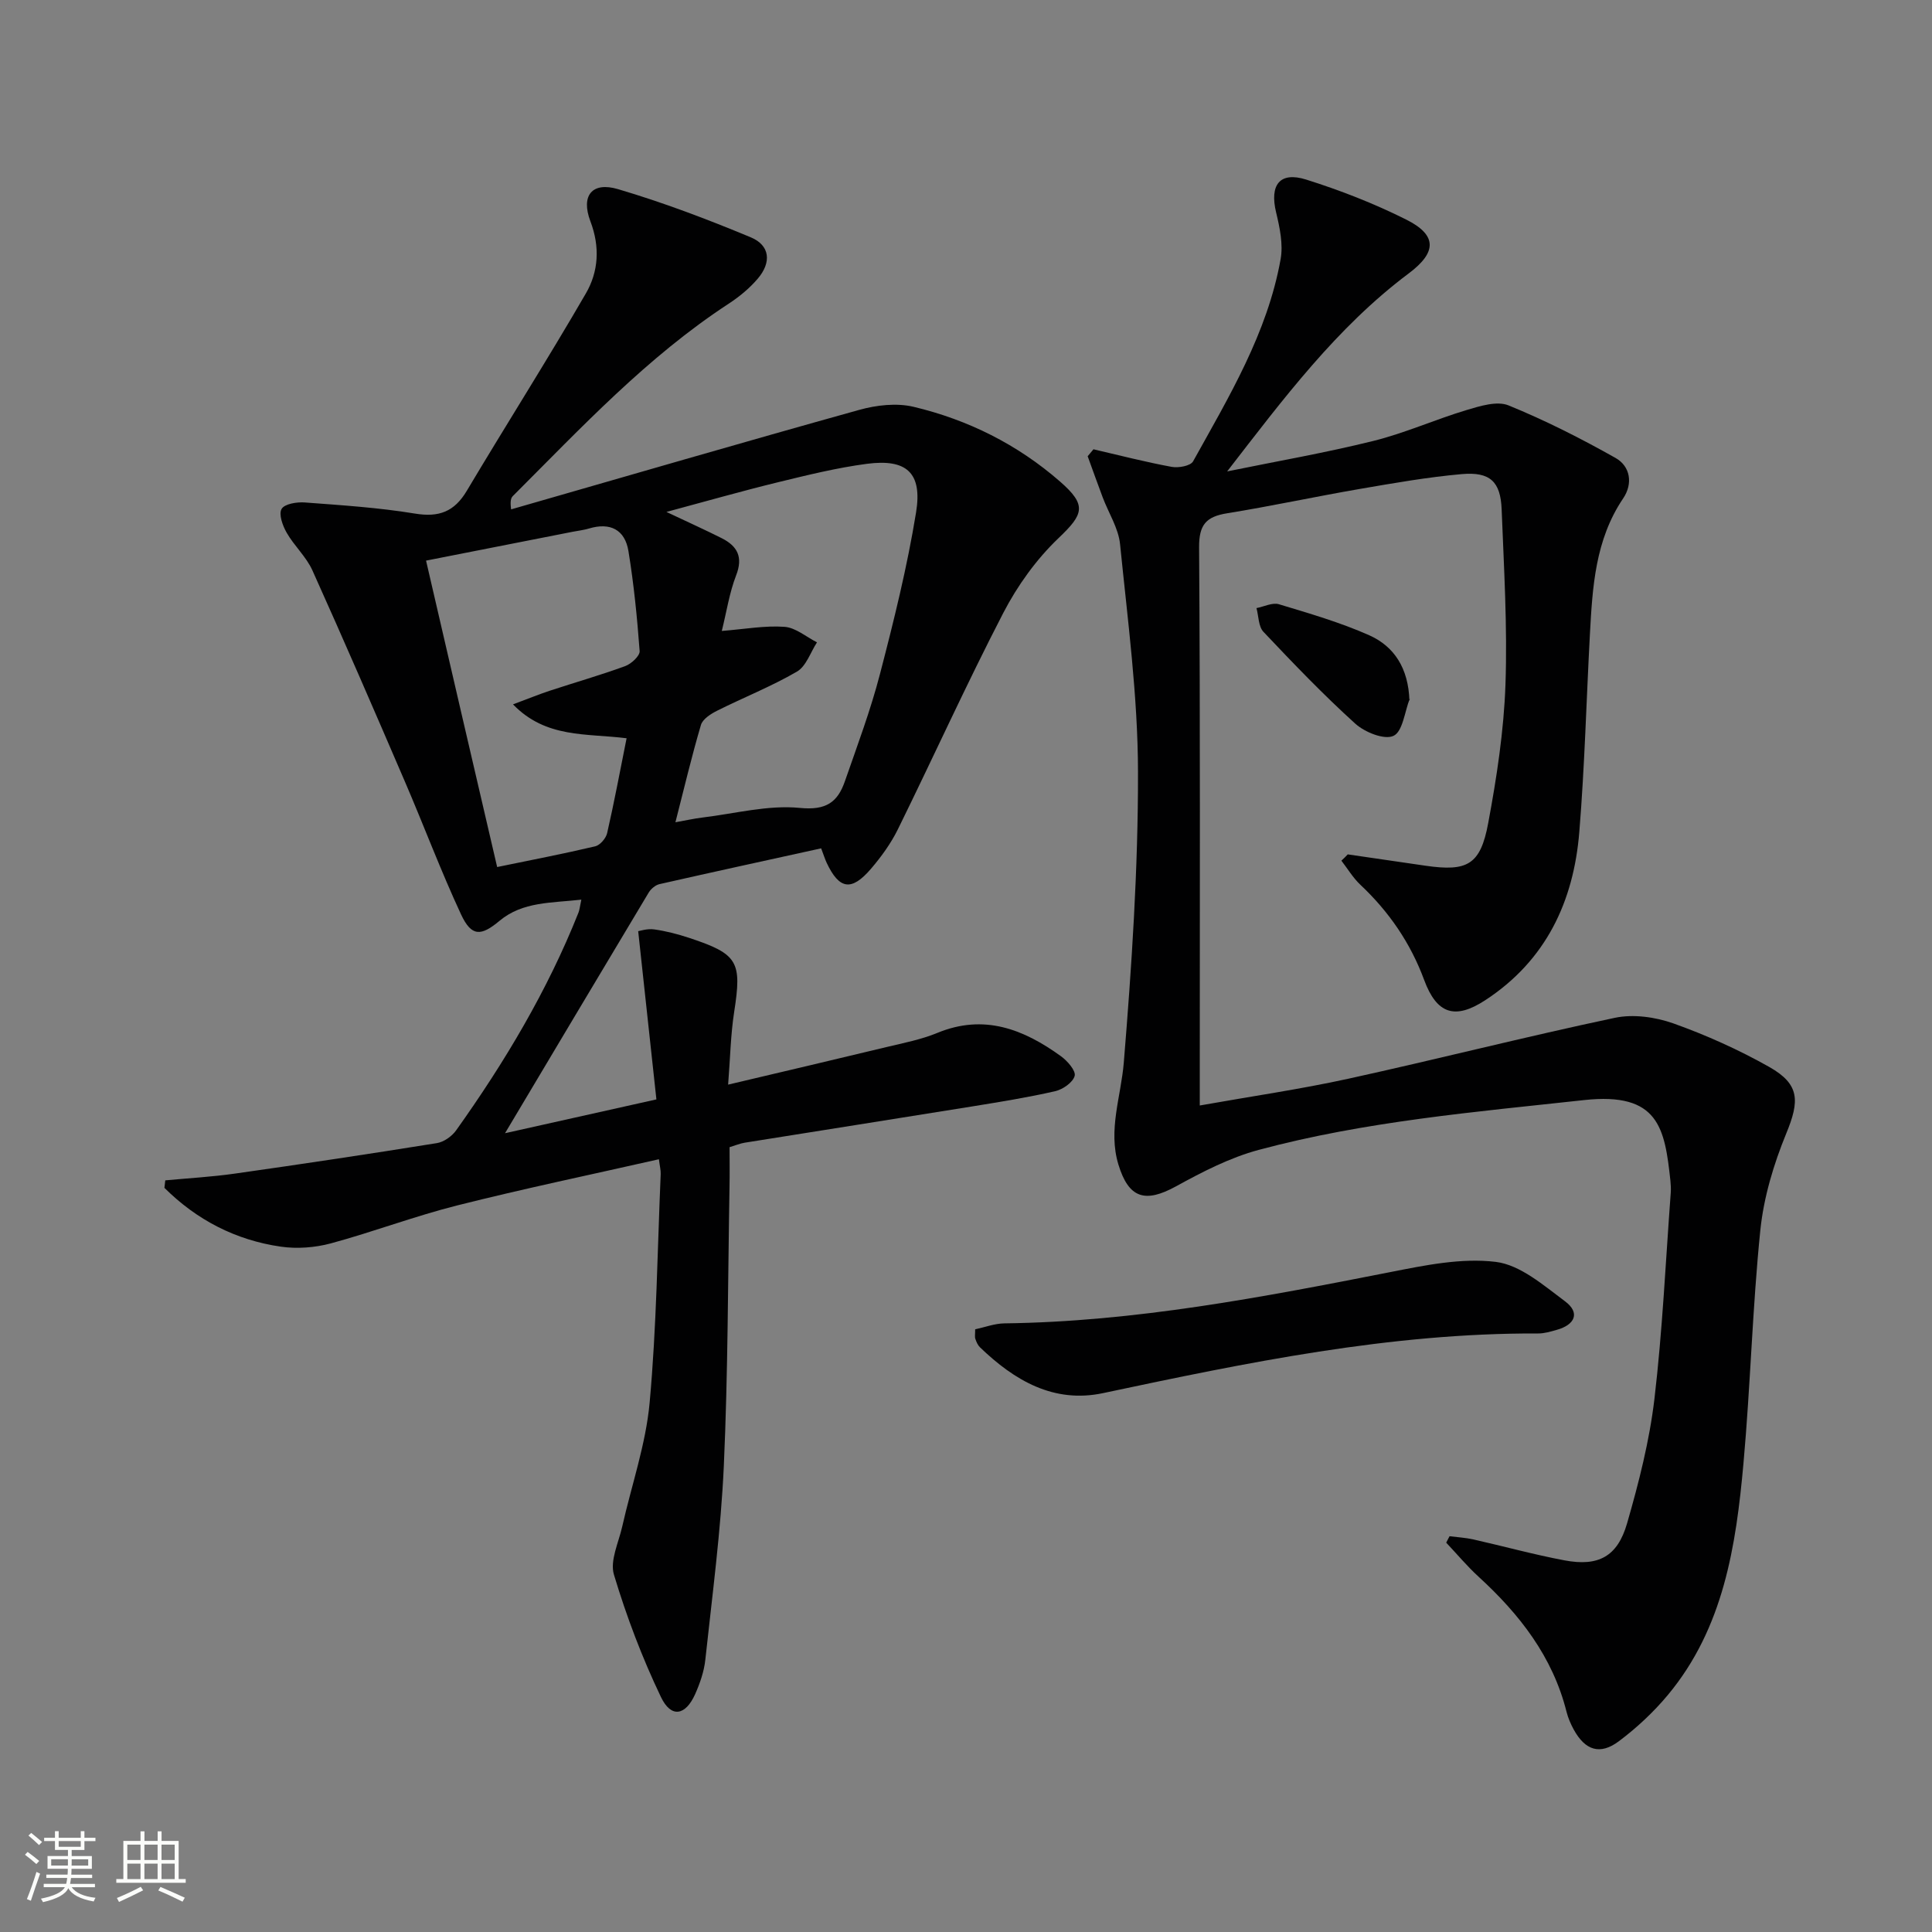
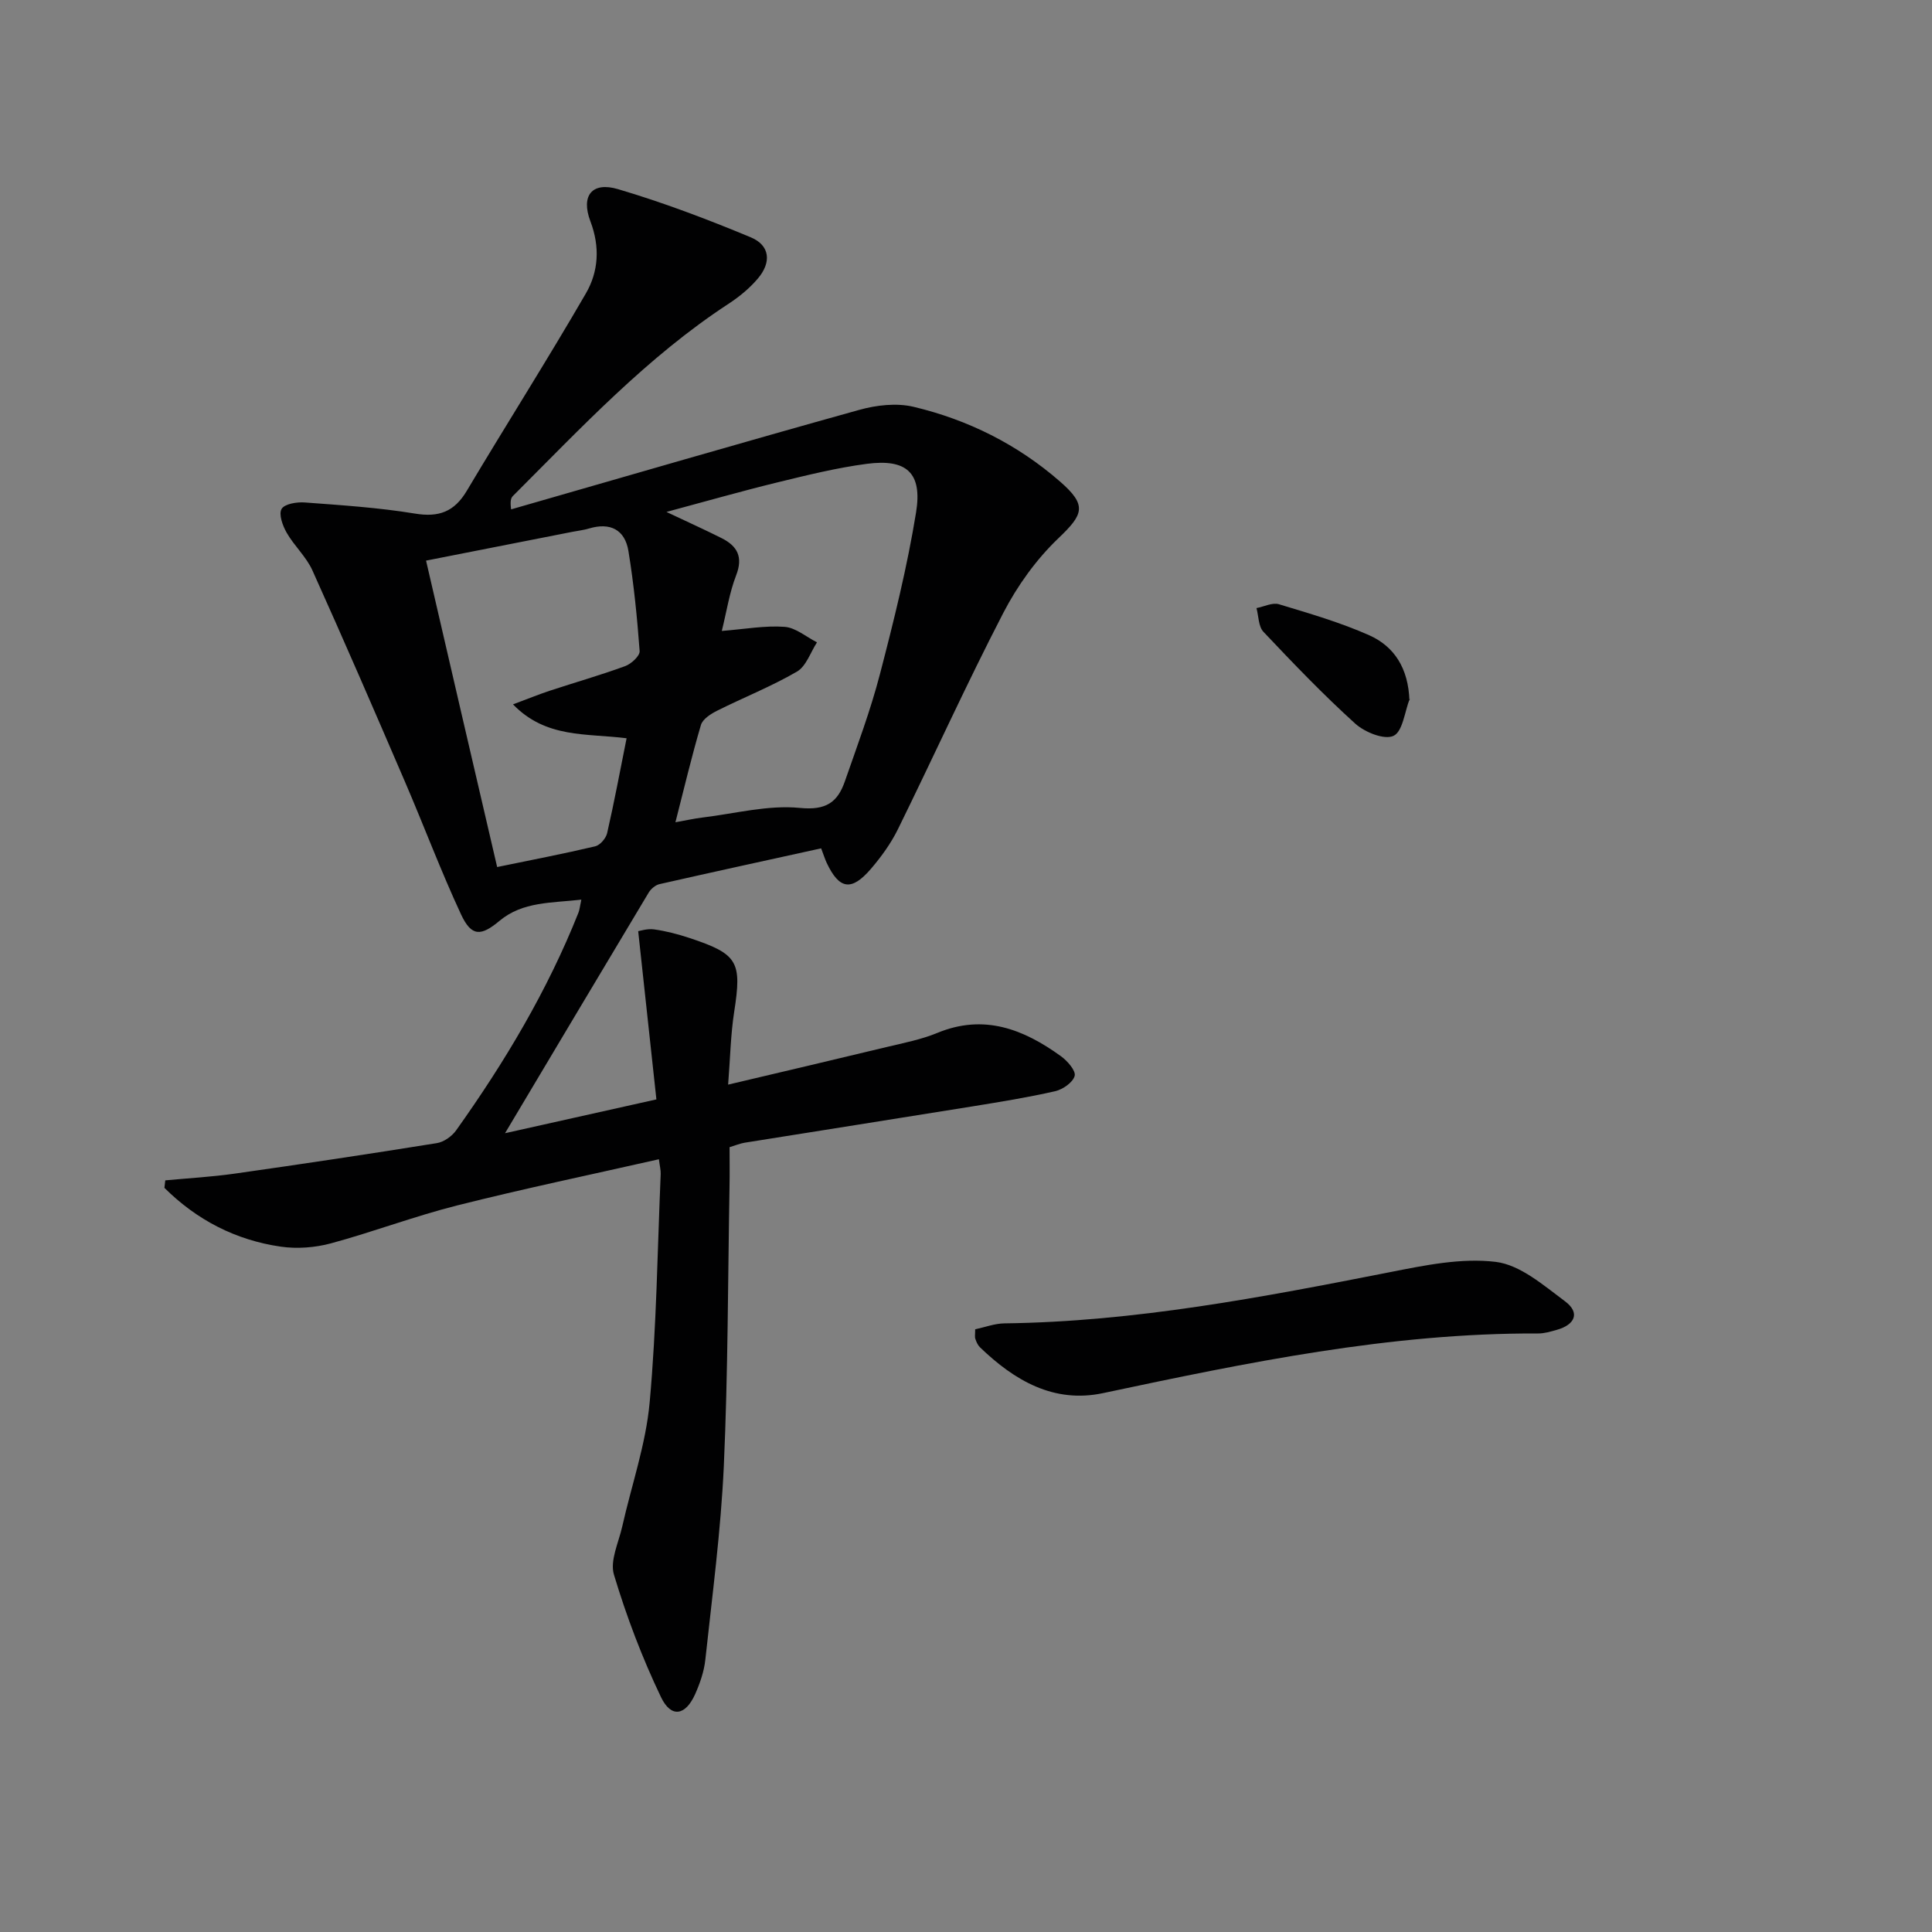
<svg xmlns="http://www.w3.org/2000/svg" enable-background="new 0 0 400 400" viewBox="0 0 400 400">
  <rect x="0" y="0" width="400" height="400" fill="#808080" stroke="none" />
-   <path d="m5.17 384 .55-.58c.85.61 1.65 1.24 2.4 1.87l-.59.64c-.83-.73-1.62-1.38-2.36-1.93m1.22 9.53-.82-.34c.71-1.76 1.37-3.64 1.98-5.63.24.13.5.25.76.36-.6 1.67-1.24 3.54-1.92 5.61m-.5-13.5.57-.54c.56.44 1.31 1.06 2.26 1.87l-.64.64c-.68-.66-1.41-1.32-2.19-1.97m3.25.46h2.24v-1.36h.77v1.36h4.57v-1.36h.76v1.36h2.28v.69h-2.28v1.84h-2.64v1.26h4.18v2.64h-4.21c0 .45-.02.86-.05 1.21h4.32v.69h-4.38c-.04.34-.1.75-.19 1.22h5.15v.69h-4.82c.87 1.19 2.51 1.92 4.93 2.19-.17.31-.3.57-.37.76-2.77-.49-4.52-1.41-5.26-2.76-.56 1.26-2.3 2.23-5.24 2.9-.12-.24-.26-.48-.43-.72 2.73-.55 4.38-1.34 4.96-2.38h-4.38v-.69h4.65c.1-.38.17-.79.21-1.22h-4.32v-.69h4.4c.03-.34.05-.75.05-1.21h-4.2v-2.64h4.23v-1.26h-2.69v-1.84h-2.24zm1.46 4.46v1.29h3.45c.01-.4.02-.57.01-.53v-.32-.45h-3.46zm1.55-2.59h4.57v-1.19h-4.57zm6.11 2.59h-3.42v.77c-.01.19-.01.37-.02.53h3.44z" fill="#fbfcfa" />
-   <path d="m32.63 379.16h.82v1.98h3.54v7.89h1.46v.78h-14.37v-.78h1.46v-7.89h3.55v-1.98h.82v1.98h2.73v-1.98zm-3.49 11.48.5.73c-1.61.82-3.28 1.63-5 2.41-.13-.27-.28-.55-.44-.82 1.75-.72 3.4-1.49 4.94-2.32m-2.78-5.55h2.73v-3.18h-2.73zm0 3.95h2.73v-3.2h-2.73zm3.54-3.95h2.73v-3.18h-2.73zm0 3.95h2.73v-3.2h-2.73zm7.89 4.68c-1.84-.92-3.51-1.7-5.02-2.32l.45-.73c1.89.8 3.57 1.55 5.04 2.23zm-1.62-11.81h-2.73v3.18h2.73zm-2.73 7.13h2.73v-3.2h-2.73z" fill="#fbfcfa" />
  <g fill="#010102">
    <path d="m151.05 237.51c0 2.78.04 5.42-.01 8.07-.34 19.31-.31 38.63-1.18 57.92-.61 13.41-2.39 26.77-3.83 40.13-.26 2.43-1.11 4.88-2.11 7.13-2 4.46-4.97 4.99-7.07.61-3.9-8.15-7.14-16.69-9.74-25.35-.87-2.9.97-6.65 1.72-9.98 1.92-8.55 4.88-16.99 5.67-25.64 1.44-15.72 1.61-31.55 2.29-47.33.03-.8-.19-1.62-.37-3.06-14.08 3.19-27.99 6.09-41.76 9.56-8.82 2.22-17.38 5.48-26.17 7.86-3.28.88-6.97 1.16-10.33.68-9.39-1.35-17.45-5.55-24.12-12.18.06-.52.12-1.04.18-1.55 4.81-.45 9.65-.72 14.42-1.4 13.95-1.98 27.89-4.07 41.81-6.31 1.45-.23 3.1-1.41 3.98-2.63 10.06-14.12 18.91-28.93 25.34-45.1.23-.59.28-1.25.59-2.68-6.16.71-12.13.37-16.93 4.38-3.81 3.18-5.79 3.36-7.97-1.31-4.2-9.02-7.69-18.36-11.63-27.51-6.29-14.62-12.61-29.22-19.15-43.73-1.27-2.82-3.77-5.07-5.33-7.8-.83-1.45-1.69-3.82-1.05-4.92.61-1.05 3.17-1.47 4.81-1.34 7.61.57 15.27 1.06 22.79 2.3 4.97.82 8.15-.37 10.73-4.69 8.15-13.68 16.69-27.12 24.67-40.89 2.61-4.5 2.96-9.6.94-14.92-2.03-5.34.35-8.26 5.71-6.67 9.34 2.76 18.5 6.23 27.5 9.98 3.98 1.66 4.32 5.18 1.43 8.56-1.7 2-3.82 3.74-6.02 5.18-16.89 11.04-30.54 25.69-44.67 39.81-.41.41-.6 1.05-.37 2.77 24.02-6.9 48.01-13.9 72.08-20.6 3.55-.99 7.71-1.47 11.22-.64 11.29 2.68 21.55 7.8 30.35 15.48 5.64 4.92 4.88 6.76-.33 11.73-4.58 4.37-8.5 9.83-11.42 15.47-7.63 14.74-14.48 29.88-21.81 44.77-1.45 2.95-3.45 5.71-5.6 8.22-4.03 4.69-6.55 4.26-9.15-1.24-.34-.73-.58-1.5-1.15-3.01-11.23 2.47-22.36 4.89-33.47 7.41-.84.19-1.77.98-2.23 1.74-9.89 16.49-19.72 33.01-29.75 49.83 9.63-2.15 19.82-4.43 31.34-7-1.26-11.61-2.47-22.86-3.77-34.83.32-.04 1.86-.57 3.3-.37 2.45.34 4.9.98 7.26 1.76 10.14 3.35 10.93 4.92 9.31 15.34-.73 4.7-.81 9.51-1.25 15.04 11.55-2.73 22.19-5.22 32.8-7.78 3.54-.85 7.18-1.55 10.52-2.93 9.67-3.99 17.86-.76 25.59 4.83 1.33.96 3.11 3 2.84 4.06-.35 1.35-2.44 2.81-4.03 3.18-5.65 1.29-11.38 2.21-17.1 3.14-15.74 2.54-31.49 5.01-47.23 7.53-.95.16-1.86.55-3.09.92zm-1.61-106.88c4.83-.38 8.96-1.15 13-.85 2.3.17 4.48 2.08 6.71 3.21-1.35 2.07-2.24 4.95-4.15 6.06-5.28 3.07-11.02 5.34-16.5 8.08-1.32.66-3.02 1.74-3.38 2.97-1.91 6.46-3.46 13.03-5.28 20.14 2.11-.37 3.85-.77 5.6-.98 6.73-.81 13.57-2.64 20.16-1.99 5.44.54 7.82-1.17 9.33-5.53 2.56-7.36 5.31-14.68 7.26-22.2 2.88-11.05 5.64-22.18 7.47-33.44 1.34-8.23-1.97-11.15-10.19-10.07-6.21.82-12.35 2.34-18.46 3.83-7.42 1.81-14.76 3.91-23.03 6.13 4.56 2.16 8.03 3.72 11.43 5.43 3.25 1.64 4.49 3.89 2.99 7.72-1.39 3.6-1.97 7.52-2.96 11.49zm-46.51 48.88c7.1-1.46 13.74-2.74 20.31-4.29 1-.24 2.21-1.65 2.46-2.72 1.47-6.43 2.68-12.91 4.03-19.65-8.37-1.06-16.67.05-23.52-7.02 3.1-1.15 5.34-2.07 7.64-2.83 5.19-1.71 10.46-3.21 15.59-5.09 1.26-.46 3.06-2.12 2.99-3.11-.51-6.93-1.2-13.86-2.32-20.71-.72-4.42-3.77-5.99-8.16-4.67-1.1.33-2.27.46-3.4.68-10.03 1.97-20.07 3.95-30.34 5.97 4.93 21.36 9.7 41.86 14.72 63.44z" />
-     <path d="m279.04 176.89c5.37.78 10.74 1.57 16.11 2.35 8.65 1.25 11.36-.17 12.97-8.84 1.76-9.45 3.23-19.06 3.57-28.64.42-12.07-.32-24.19-.79-36.29-.22-5.75-2.39-7.83-8.27-7.31-7.09.63-14.13 1.87-21.16 3.08-9.16 1.58-18.25 3.55-27.42 5.03-4.31.7-5.82 2.34-5.79 7.04.25 36.49.14 72.98.14 109.47v6.1c10.67-1.9 20.79-3.36 30.75-5.54 18.43-4.04 36.72-8.71 55.18-12.61 3.82-.81 8.37-.17 12.11 1.15 6.84 2.44 13.56 5.46 19.88 9.03 6.34 3.59 6.27 7.04 3.51 13.75-2.61 6.36-4.67 13.22-5.37 20.02-1.64 16.03-2.04 32.19-3.49 48.25-1.54 17.13-4.11 34.13-15.66 48-2.95 3.54-6.42 6.78-10.11 9.55-3.93 2.96-7.01 1.92-9.38-2.4-.63-1.16-1.17-2.41-1.49-3.68-2.87-11.43-9.74-20.21-18.23-27.98-2.38-2.18-4.46-4.68-6.68-7.03.23-.44.46-.89.69-1.33 1.64.21 3.31.3 4.92.66 6.31 1.42 12.56 3.15 18.91 4.34 6.98 1.31 10.94-.77 12.93-7.67 2.43-8.43 4.63-17.05 5.66-25.74 1.67-14.17 2.32-28.46 3.38-42.7.06-.83.01-1.67-.07-2.5-1.17-10.86-2.39-18.38-17.87-16.69-22.62 2.47-45.29 4.39-67.32 10.3-5.98 1.6-11.7 4.55-17.17 7.56-6.36 3.49-9.79 2.53-11.93-4.53-2.17-7.15.54-14.05 1.12-21.09 1.64-20.02 2.98-40.13 2.94-60.2-.03-15.71-2.14-31.43-3.71-47.11-.33-3.33-2.38-6.47-3.6-9.72-1.06-2.83-2.08-5.67-3.11-8.51.4-.48.8-.96 1.2-1.44 5.39 1.25 10.76 2.64 16.2 3.64 1.41.26 3.91-.2 4.43-1.15 7.41-13.35 15.38-26.54 18.12-41.86.55-3.07-.18-6.52-.93-9.65-1.38-5.7.72-8.55 6.22-6.82 7.08 2.23 14.08 4.96 20.71 8.28 6.46 3.24 6.33 6.79.53 11.14-14.93 11.18-25.99 26-37.6 41 10.1-2.07 20.27-3.83 30.27-6.31 6.56-1.63 12.82-4.45 19.31-6.4 2.79-.83 6.29-1.93 8.67-.96 7.61 3.1 15 6.85 22.17 10.89 3.05 1.72 3.64 5.31 1.56 8.38-5.79 8.58-6.35 18.37-6.88 28.19-.73 13.62-1.08 27.26-2.19 40.85-1.17 14.42-6.91 26.63-19.47 34.84-6.26 4.09-10.04 2.88-12.65-4.18-2.83-7.66-7.28-14.14-13.21-19.72-1.52-1.43-2.63-3.31-3.93-4.99.45-.39.89-.85 1.32-1.3z" />
    <path d="m201.9 275.22c1.98-.42 4-1.2 6.04-1.23 27.04-.34 53.42-5.41 79.82-10.6 7.21-1.42 14.8-3 21.93-2.13 5.06.62 9.9 4.86 14.33 8.16 3.21 2.39 2.03 4.87-1.7 5.91-1.27.36-2.59.76-3.88.75-30.61-.13-60.33 6.04-90.06 12.35-10.22 2.17-18.36-2.62-25.47-9.47-.46-.44-.75-1.1-.96-1.72-.17-.43-.05-.95-.05-2.02z" />
    <path d="m291.81 145.1c.11-.76.12-.59.06-.44-1.05 2.7-1.45 6.8-3.36 7.69-1.89.89-5.94-.74-7.91-2.52-6.64-6.01-12.86-12.5-19.02-19.02-1.04-1.1-.99-3.25-1.44-4.91 1.56-.3 3.3-1.2 4.64-.8 6.32 1.91 12.71 3.76 18.72 6.43 5.13 2.3 8.1 6.78 8.31 13.57z" />
  </g>
</svg>